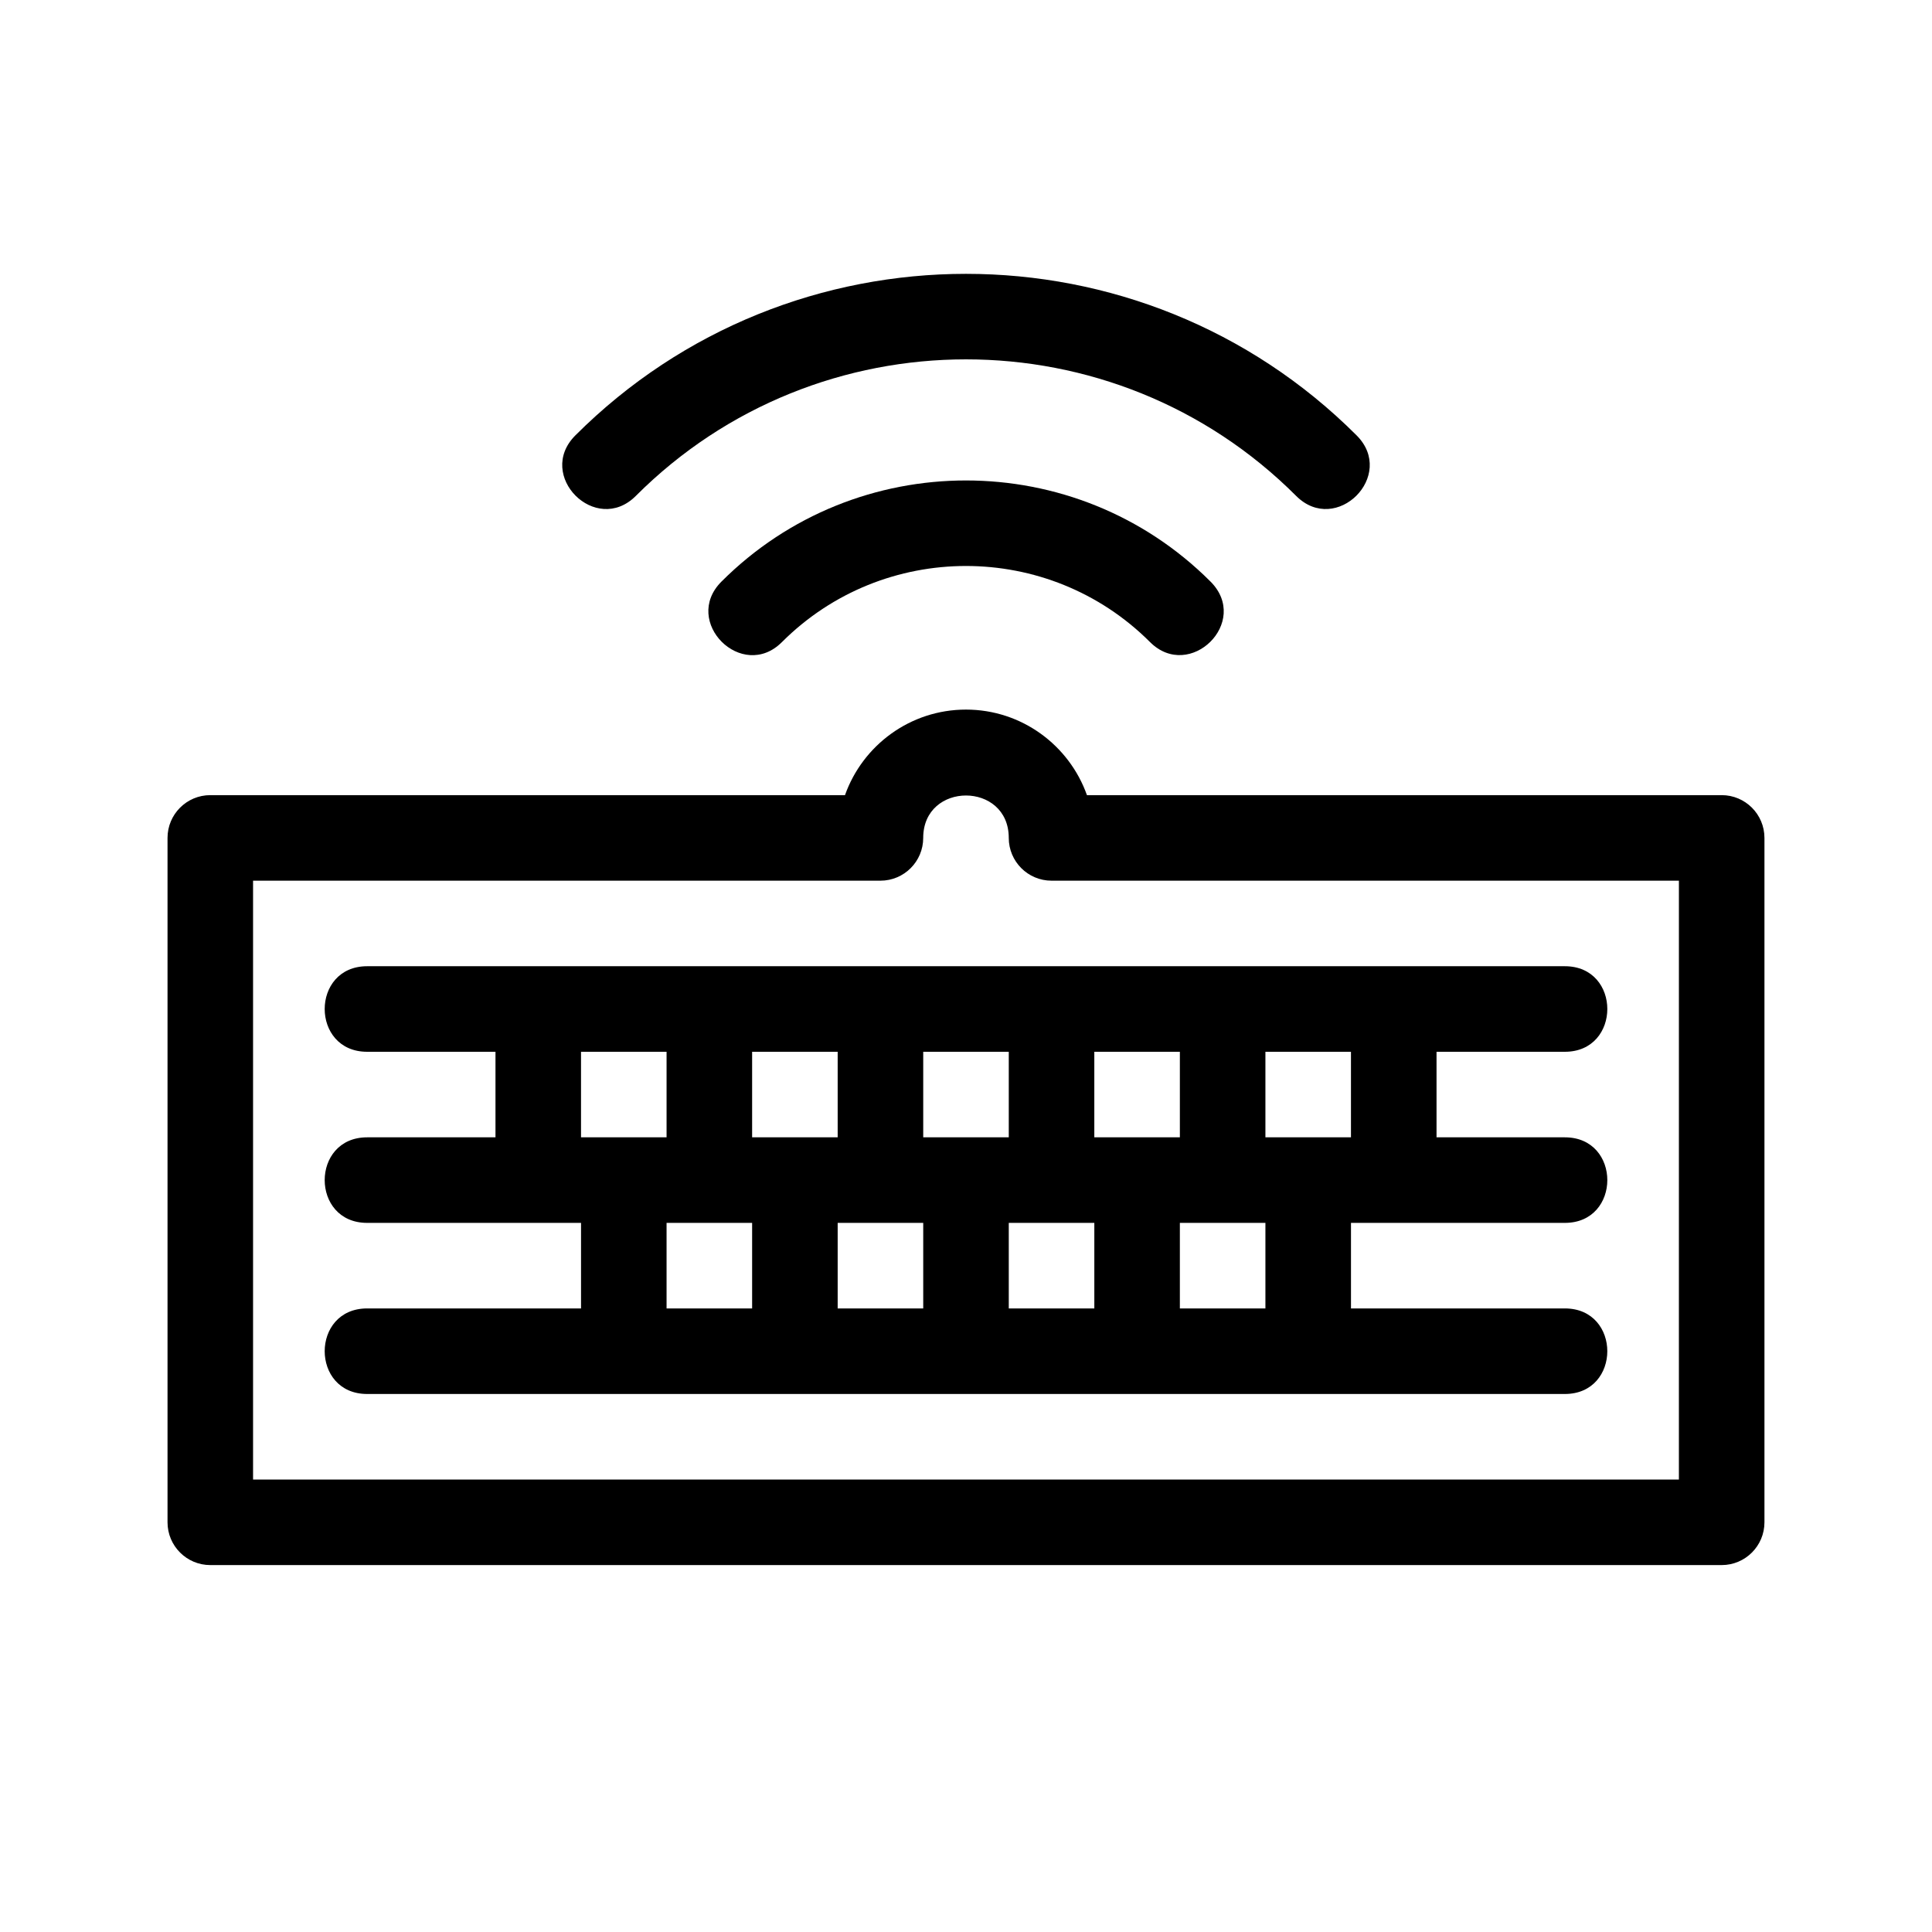
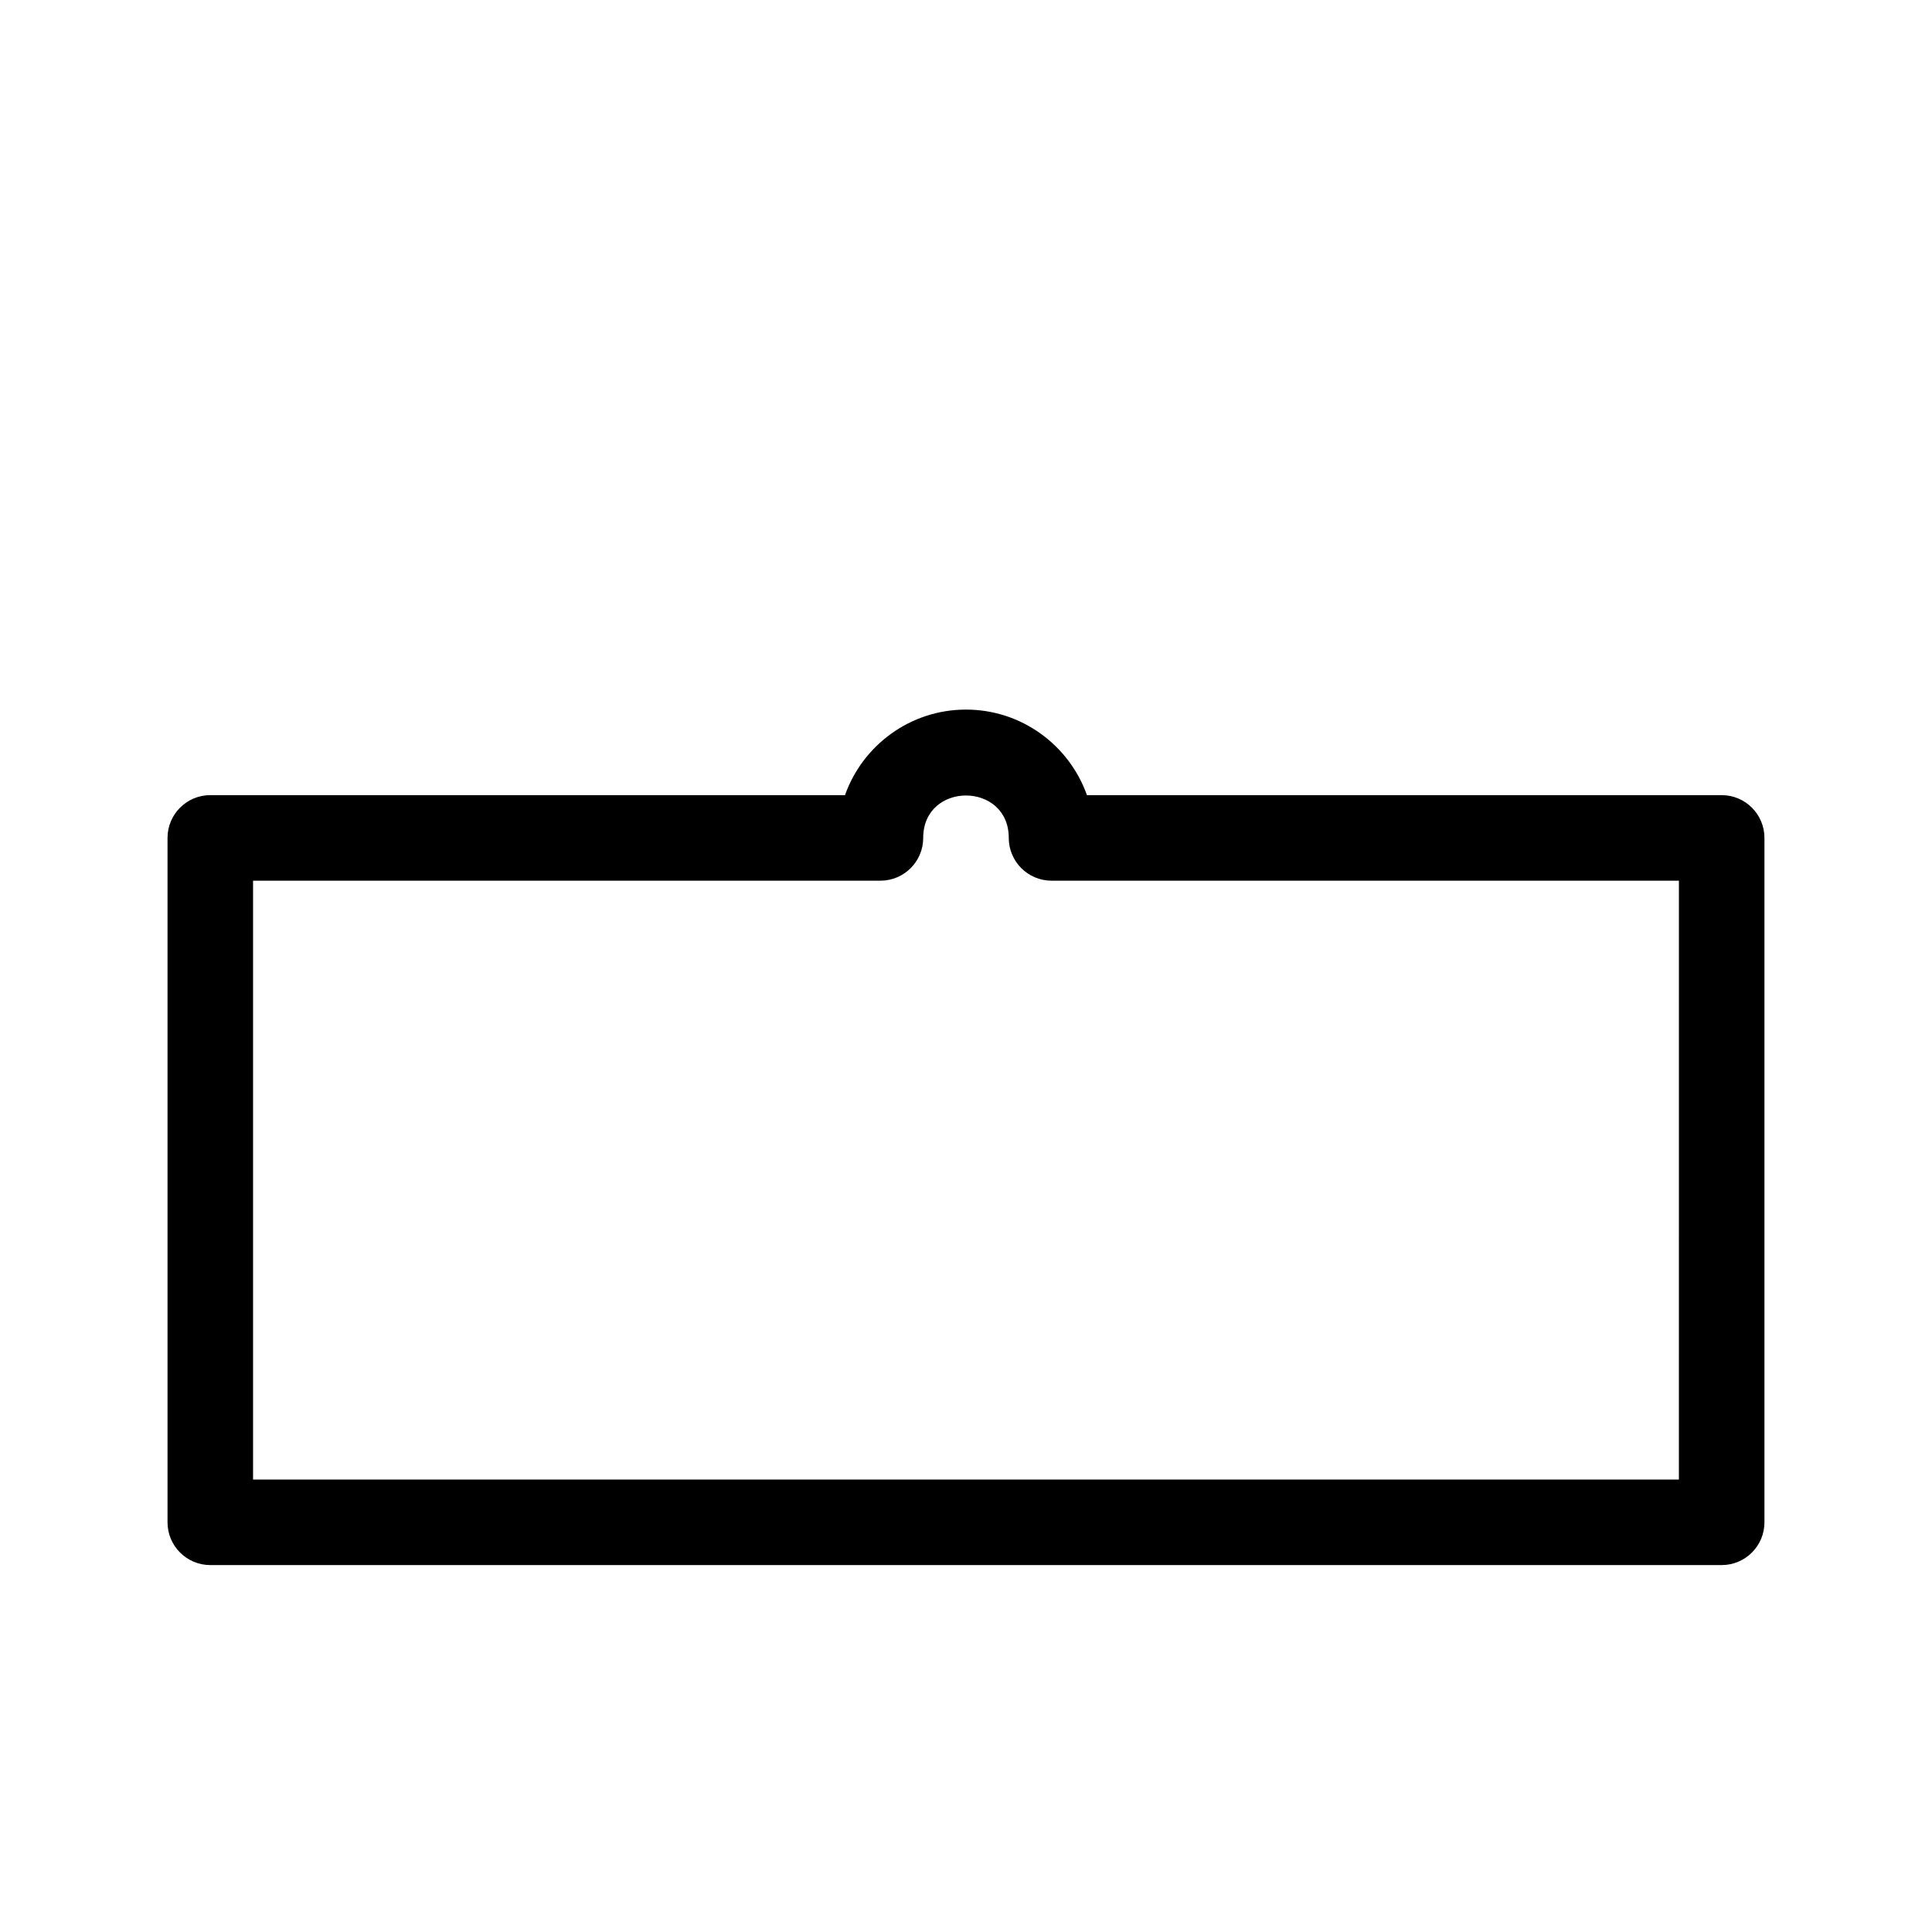
<svg xmlns="http://www.w3.org/2000/svg" fill="#000000" width="800px" height="800px" version="1.1" viewBox="144 144 512 512">
  <g>
-     <path d="m312.5 275.42c48.234-48.25 126.76-48.25 174.99 0 10.609 10.609 26.637-5.422 16.031-16.031-57.09-57.09-149.96-57.09-207.05 0-10.602 10.609 5.422 26.641 16.031 16.031z" />
-     <path d="m335.2 298.12c-10.621 10.621 5.473 26.625 16.031 16.031 26.895-26.879 70.641-26.879 97.531 0 10.523 10.523 26.738-5.32 16.031-16.031-35.723-35.723-93.875-35.723-129.59 0z" />
-     <path d="m241.3 400.06c-15.004 0-15.004 22.672 0 22.672h34.008v22.672h-34.008c-15.004 0-15.004 22.672 0 22.672h56.68v22.672h-56.68c-15.004 0-15.004 22.672 0 22.672h317.4c15.004 0 15.004-22.672 0-22.672h-56.676v-22.672h56.68c15.004 0 15.004-22.672 0-22.672h-34.008v-22.672h34.008c15.004 0 15.004-22.672 0-22.672zm102.02 45.344v-22.672h22.672v22.672zm45.344 22.672v22.672h-22.672v-22.672zm22.672 0h22.672v22.672h-22.672zm22.668-22.672v-22.672h22.672v22.672zm-22.668 0h-22.672v-22.672h22.672zm-113.36-22.672h22.672v22.672h-22.672zm22.672 45.344h22.672v22.672h-22.672zm158.7 22.672h-22.672v-22.672h22.672zm22.672-45.344h-22.672v-22.672h22.672z" />
+     <path d="m312.5 275.42z" />
    <path d="m600.26 354.72h-168.21c-4.68-13.195-17.285-22.672-32.059-22.672-14.773 0-27.383 9.477-32.059 22.672h-168.2c-6.258 0-11.336 5.078-11.336 11.336v181.37c0 6.258 5.078 11.336 11.336 11.336h400.53c6.258 0 11.336-5.078 11.336-11.336v-181.37c0-6.258-5.078-11.336-11.336-11.336zm-11.336 181.37h-377.86v-158.7h166.26c6.258 0 11.336-5.078 11.336-11.336 0-14.984 22.672-14.984 22.672 0 0 6.258 5.078 11.336 11.336 11.336h166.26z" />
  </g>
</svg>